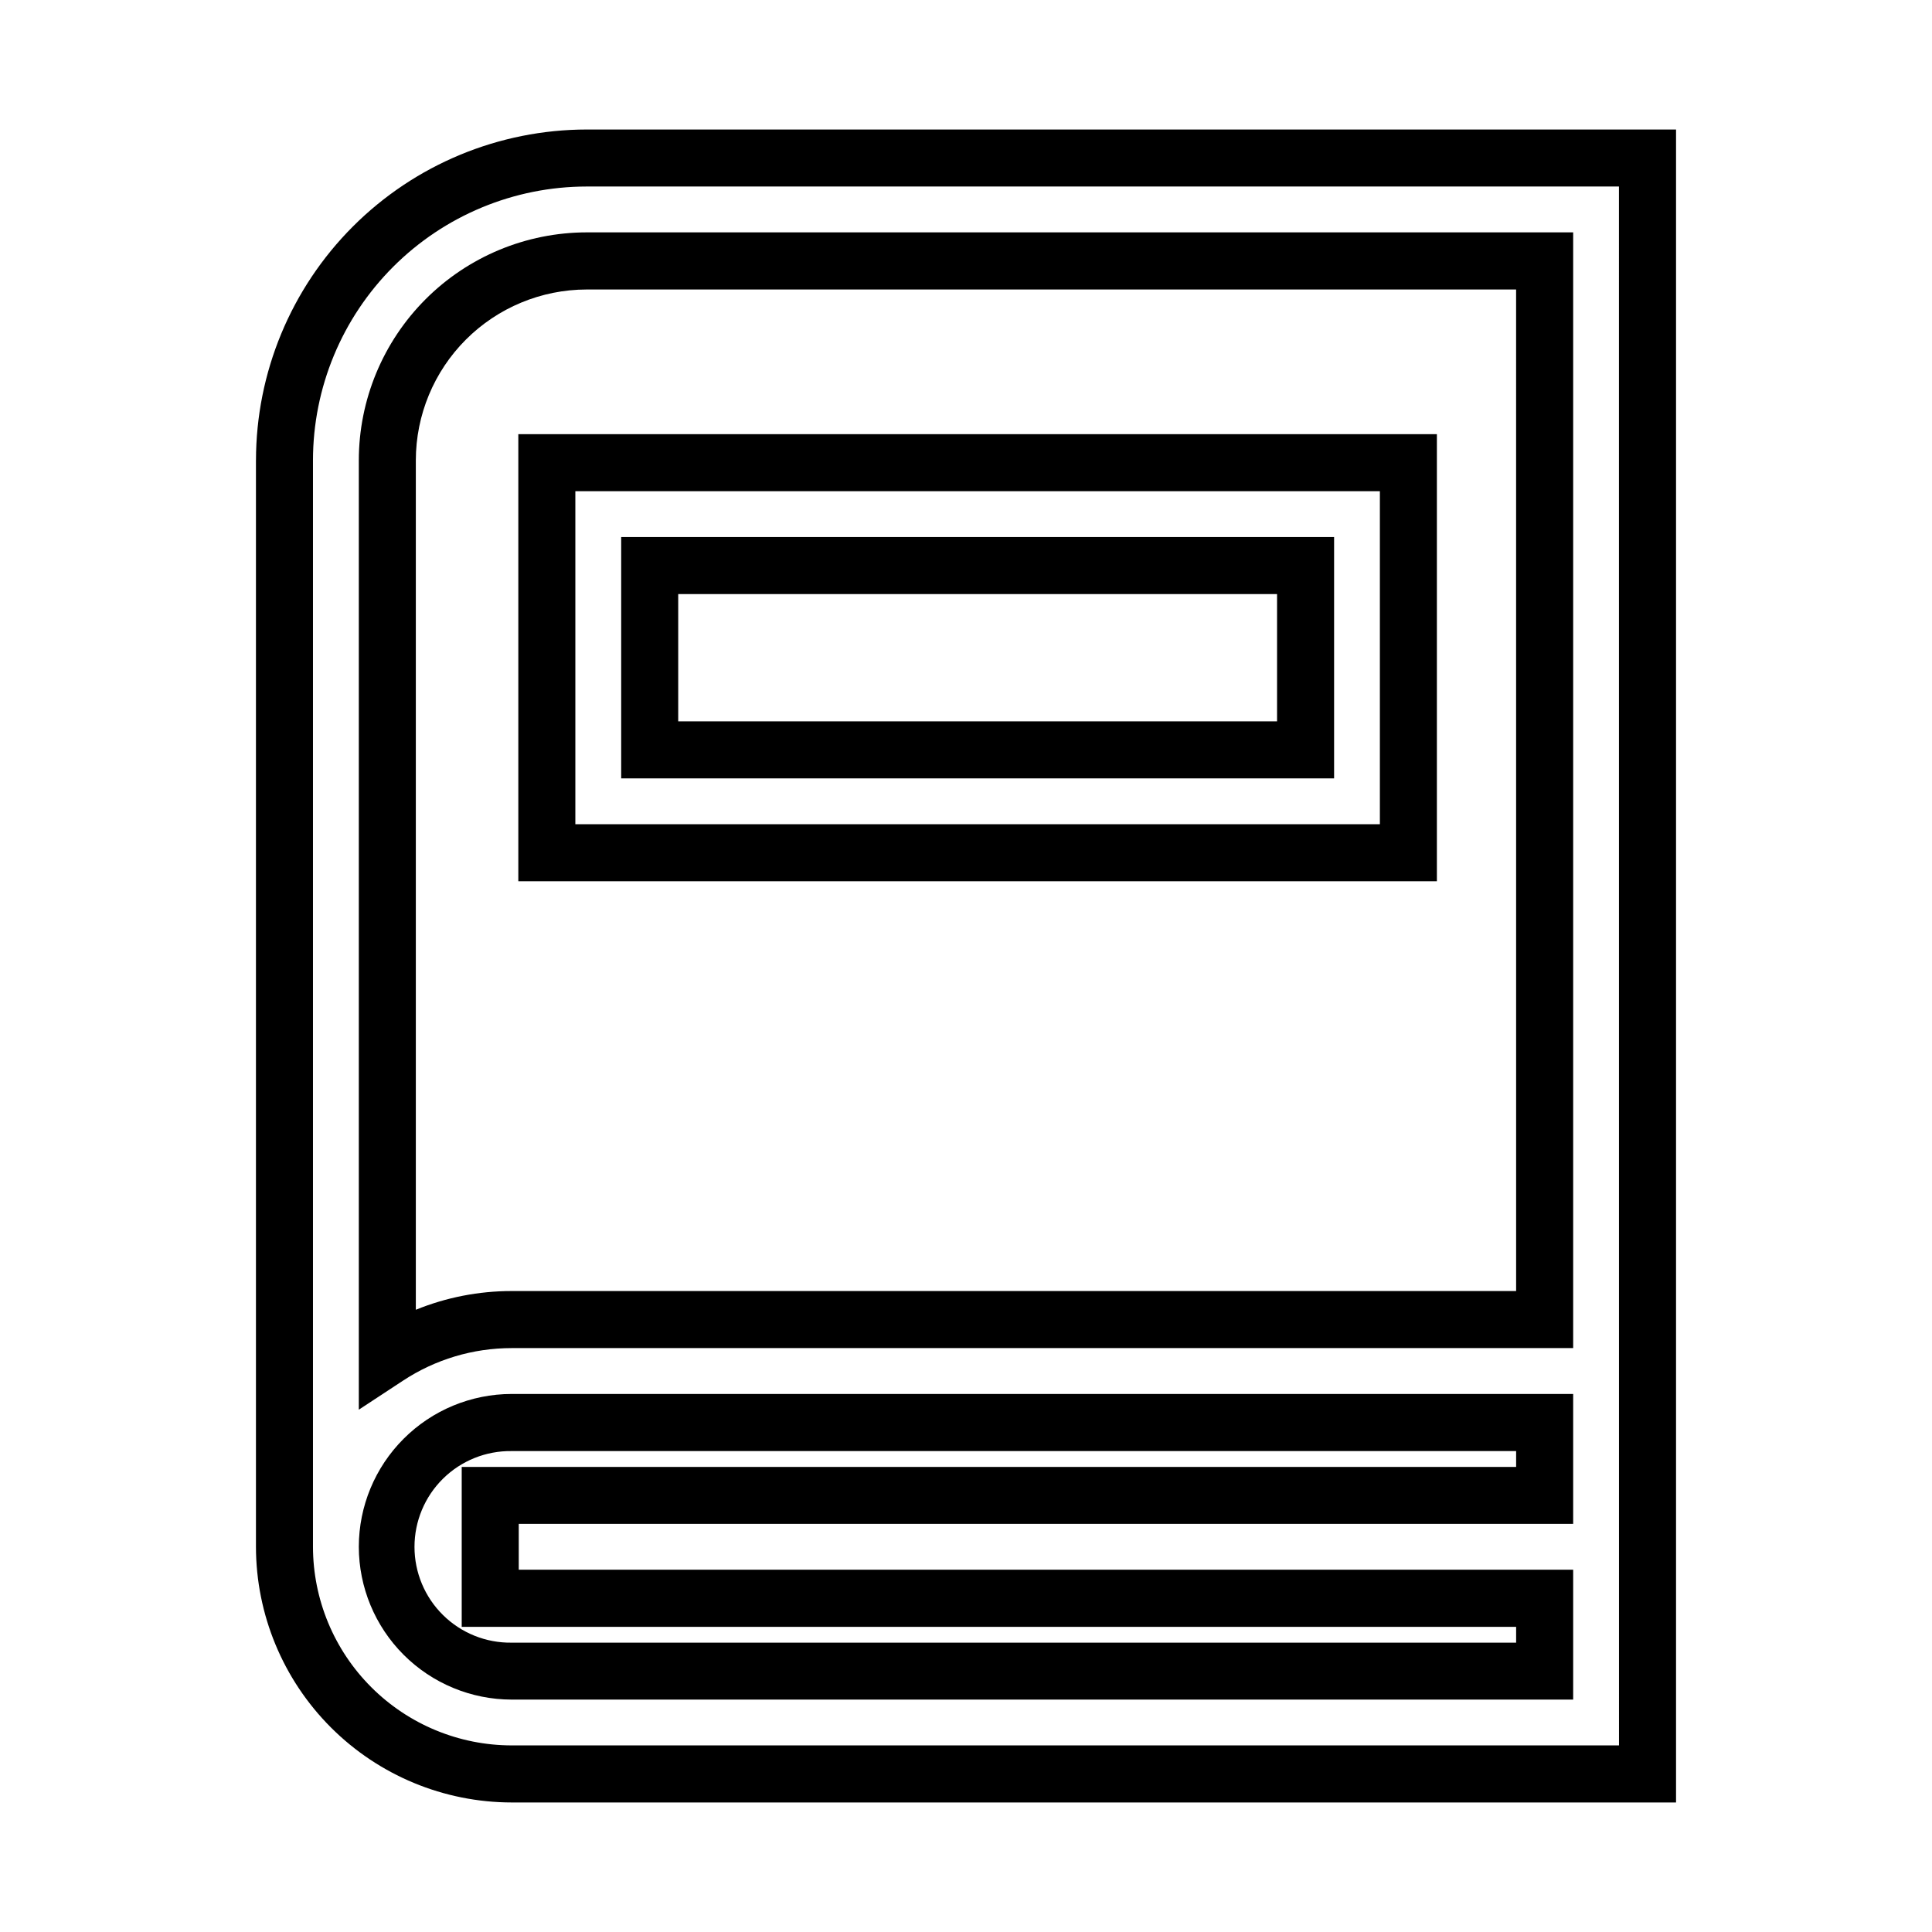
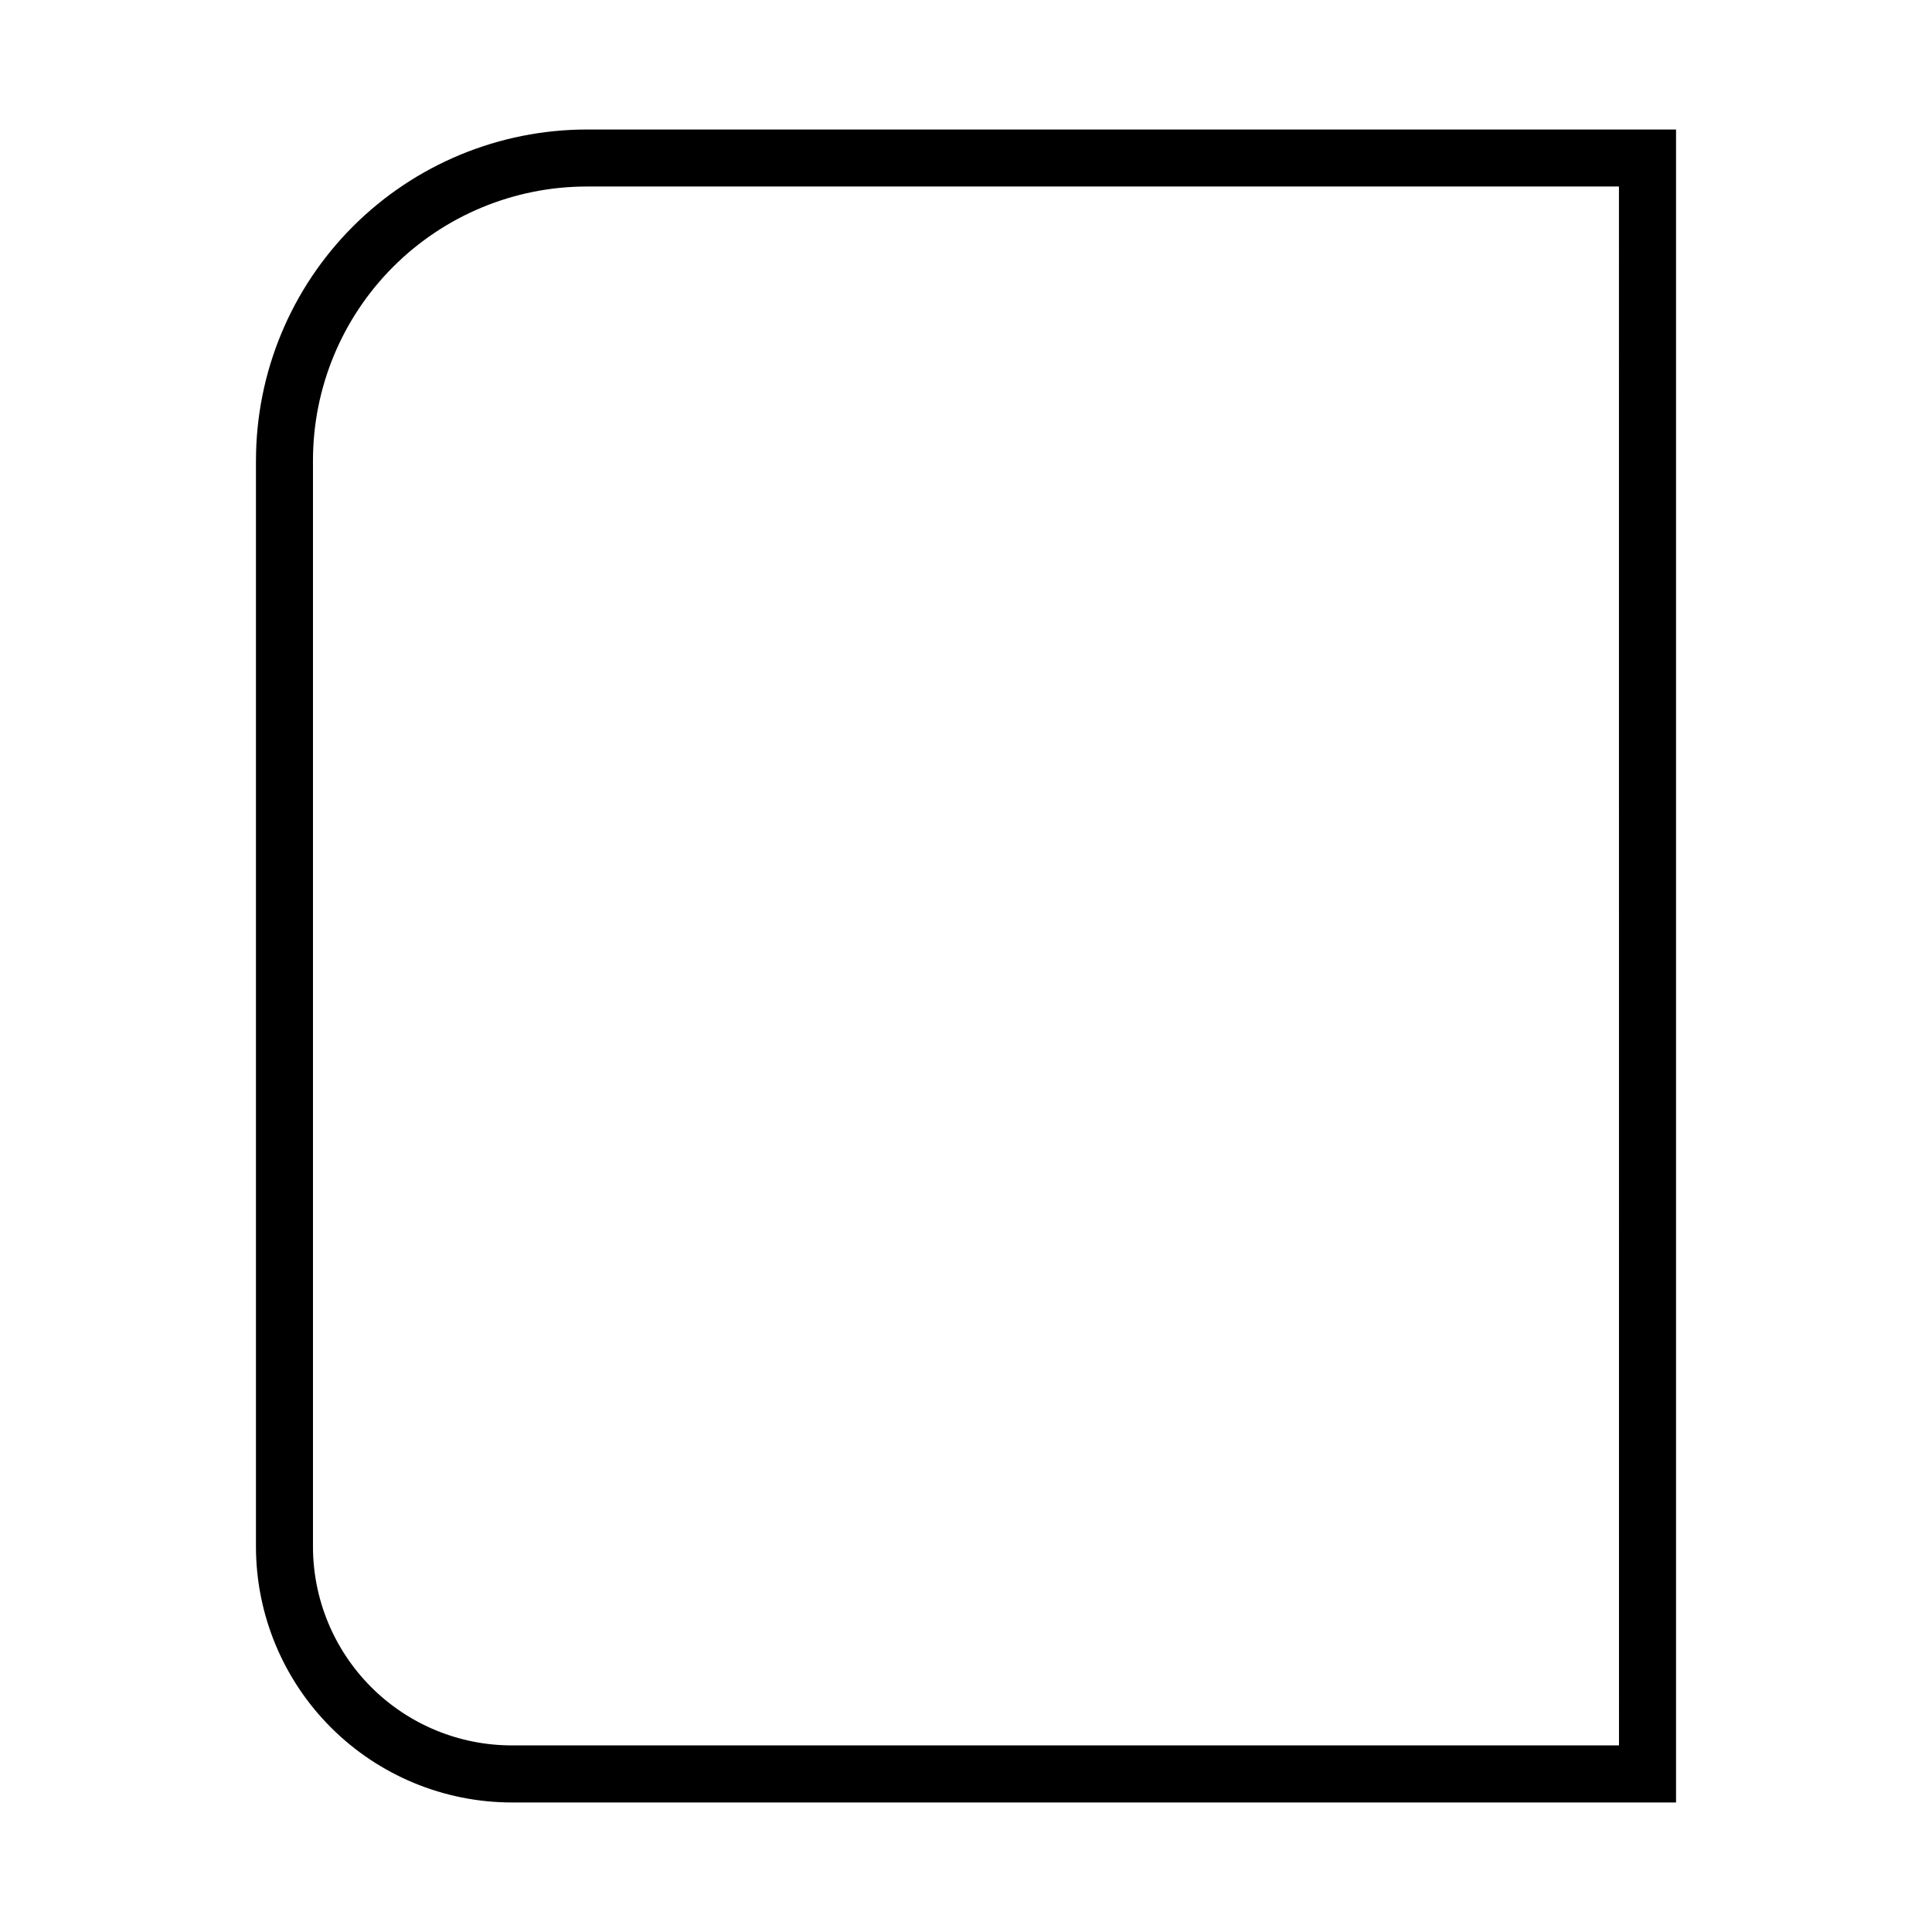
<svg xmlns="http://www.w3.org/2000/svg" fill="#000000" width="800px" height="800px" version="1.1" viewBox="144 144 512 512">
  <g>
-     <path d="m239.09 553.91c0.012 10.734 4.281 21.027 11.871 28.621 7.594 7.594 17.887 11.863 28.625 11.879h281.32v-34.426h-279.43v-12.148h279.43v-34.422h-281.32c-10.738 0.012-21.031 4.281-28.621 11.875-7.594 7.59-11.863 17.883-11.875 28.621zm306.7-21.16h-279.43v42.375h279.43v4.195h-266.2c-6.797 0.098-13.344-2.535-18.184-7.309-4.84-4.769-7.562-11.281-7.562-18.074 0-6.797 2.723-13.309 7.562-18.078s11.387-7.402 18.184-7.309h266.2z" />
    <path d="m211.83 265.98v287.93c0.02 17.961 7.164 35.184 19.867 47.887s29.926 19.852 47.891 19.875h308.58v-443.35h-288.68c-23.242 0.02-45.527 9.266-61.961 25.699-16.434 16.438-25.672 38.719-25.691 61.961zm361.22 340.57h-293.46c-13.961-0.016-27.344-5.566-37.211-15.438-9.871-9.867-15.422-23.25-15.438-37.207v-287.93c0.016-19.23 7.66-37.672 21.258-51.273 13.598-13.602 32.035-21.254 51.27-21.273h273.57z" />
-     <path d="m239.09 265.98v251.6l11.707-7.688c8.543-5.629 18.555-8.633 28.789-8.633h281.32v-295.68h-261.44c-16.012 0.023-31.359 6.394-42.68 17.719-11.316 11.324-17.684 26.672-17.695 42.684zm306.7 220.16h-266.2c-8.703-0.004-17.328 1.68-25.391 4.961v-225.12c0.016-12 4.789-23.504 13.273-31.988 8.488-8.484 19.992-13.258 31.992-13.273h246.32z" />
-     <path d="m308.62 350.28h188.93v-63.957h-188.93zm15.113-48.844h158.7v33.73h-158.7z" />
-     <path d="m281.36 377.54h243.43v-118.48h-243.43zm15.113-103.37h213.21v88.258h-213.21z" />
  </g>
</svg>